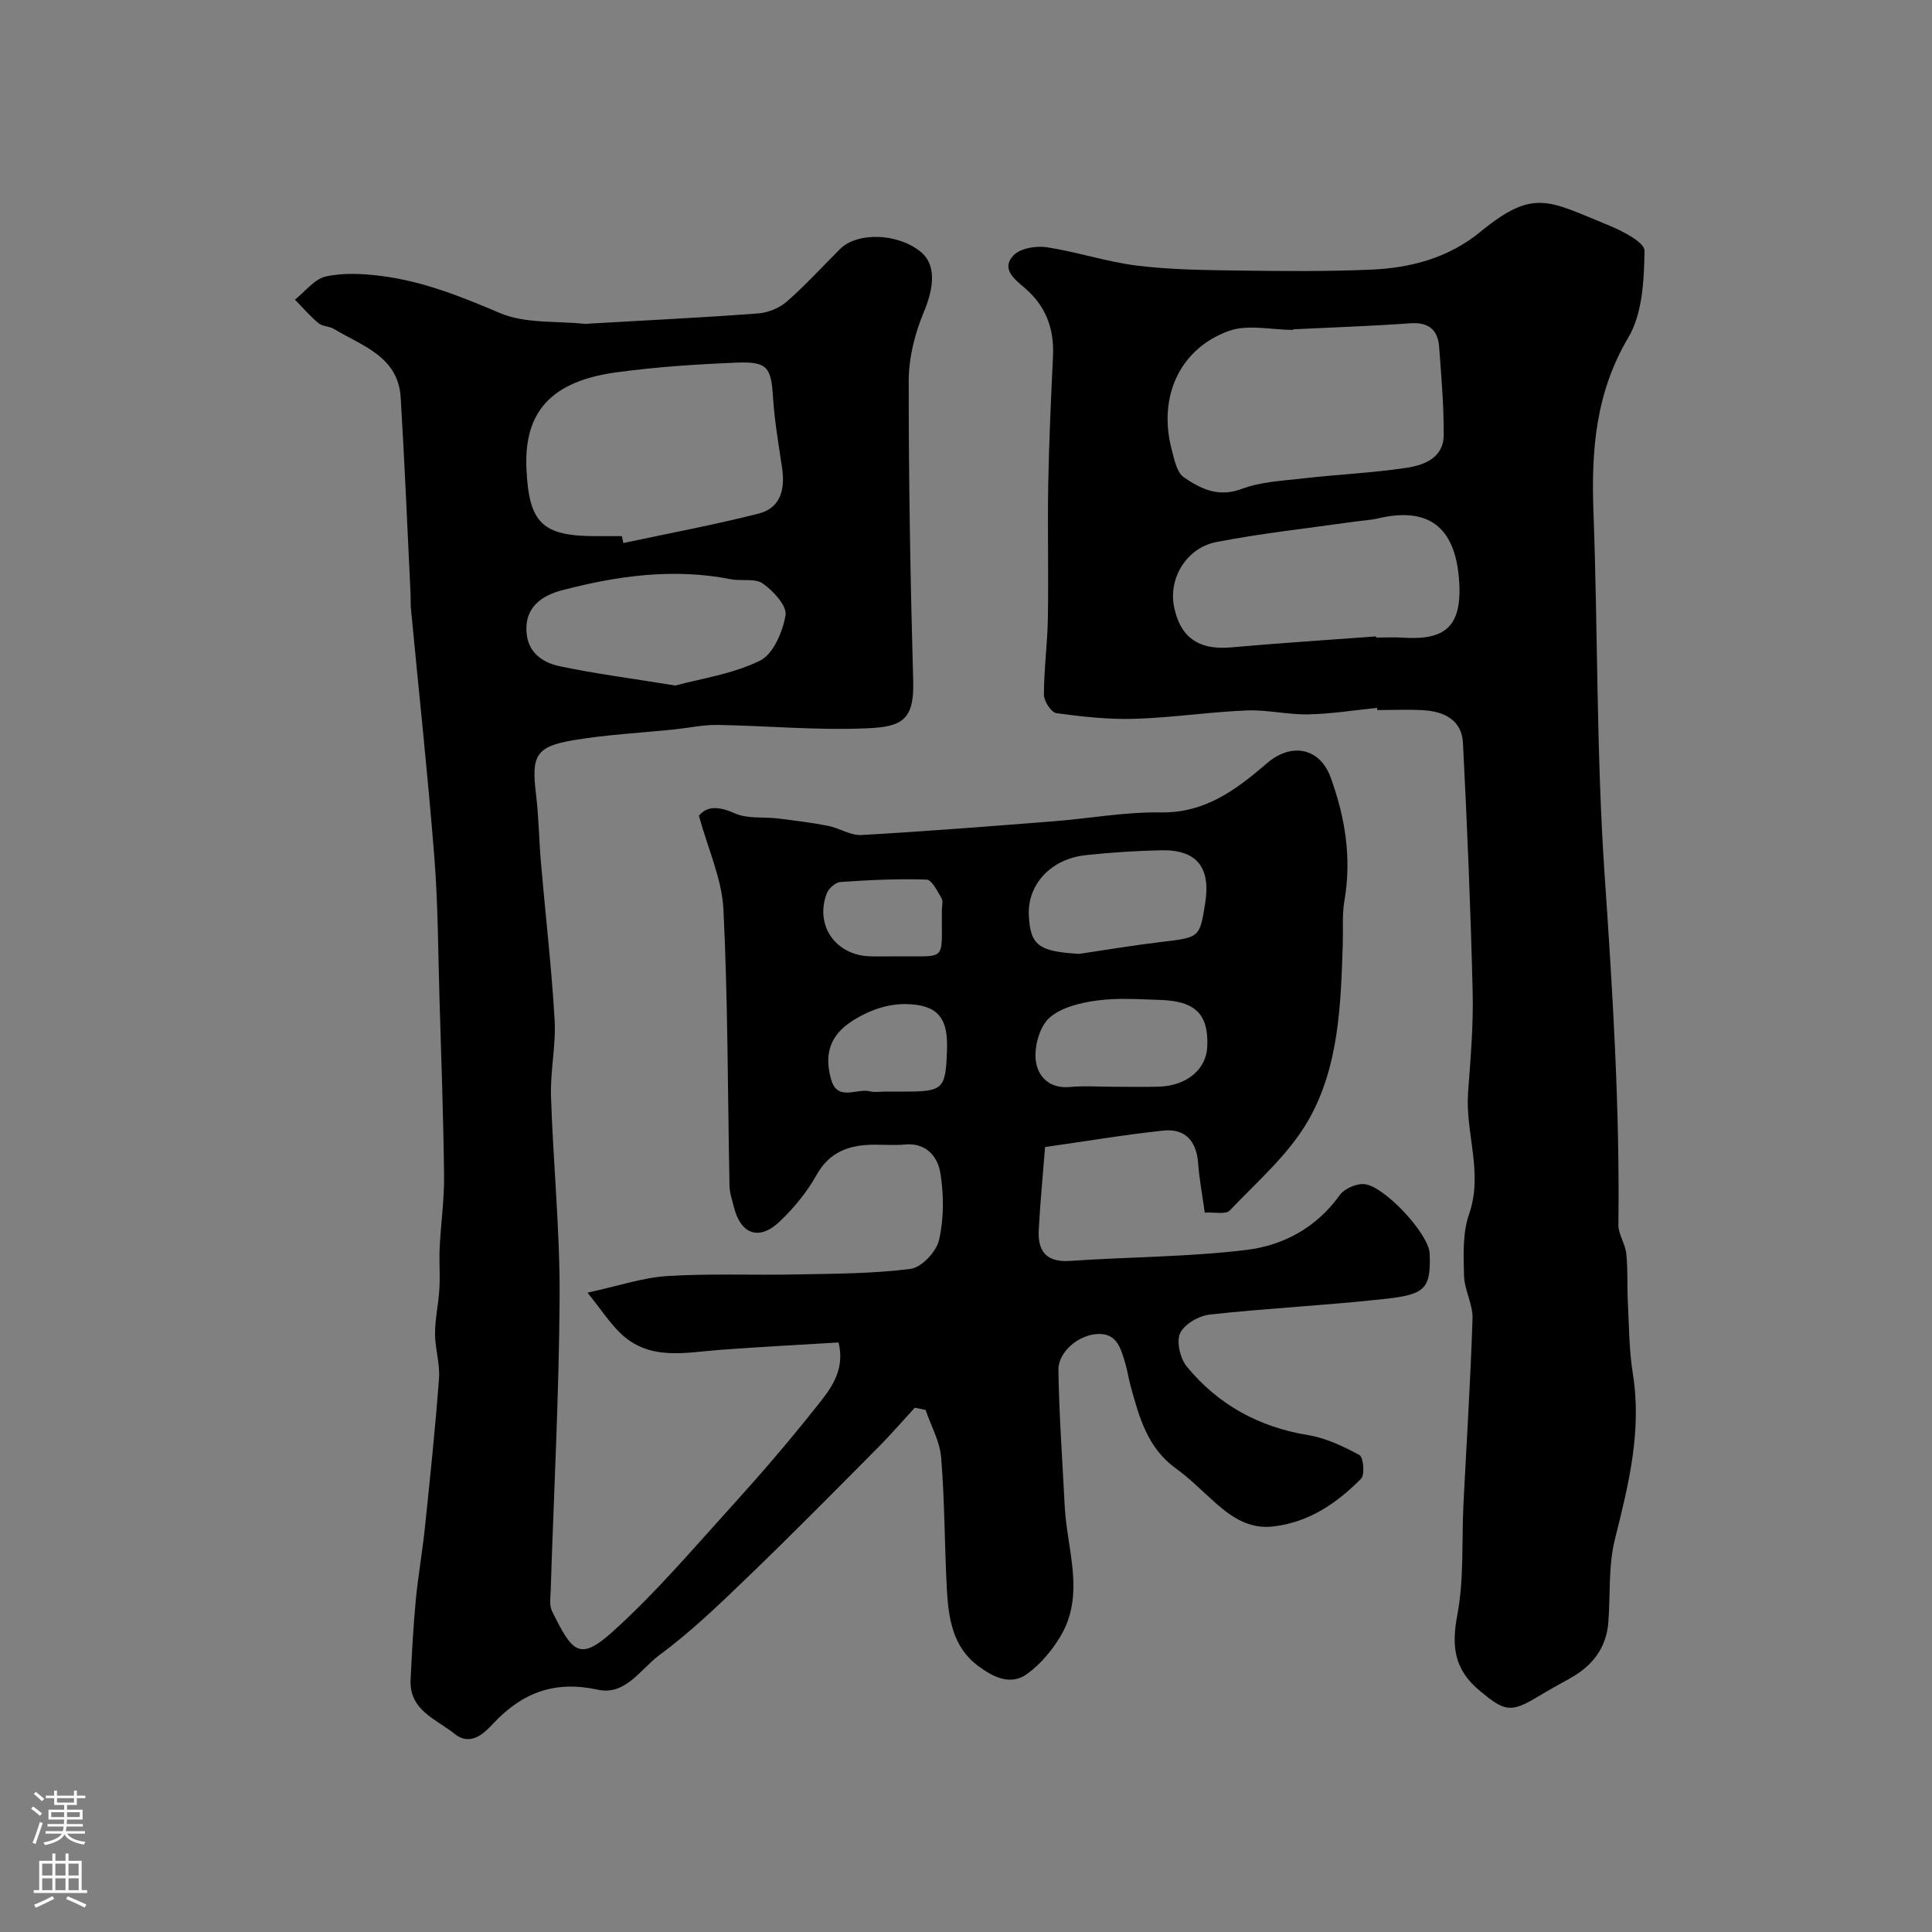
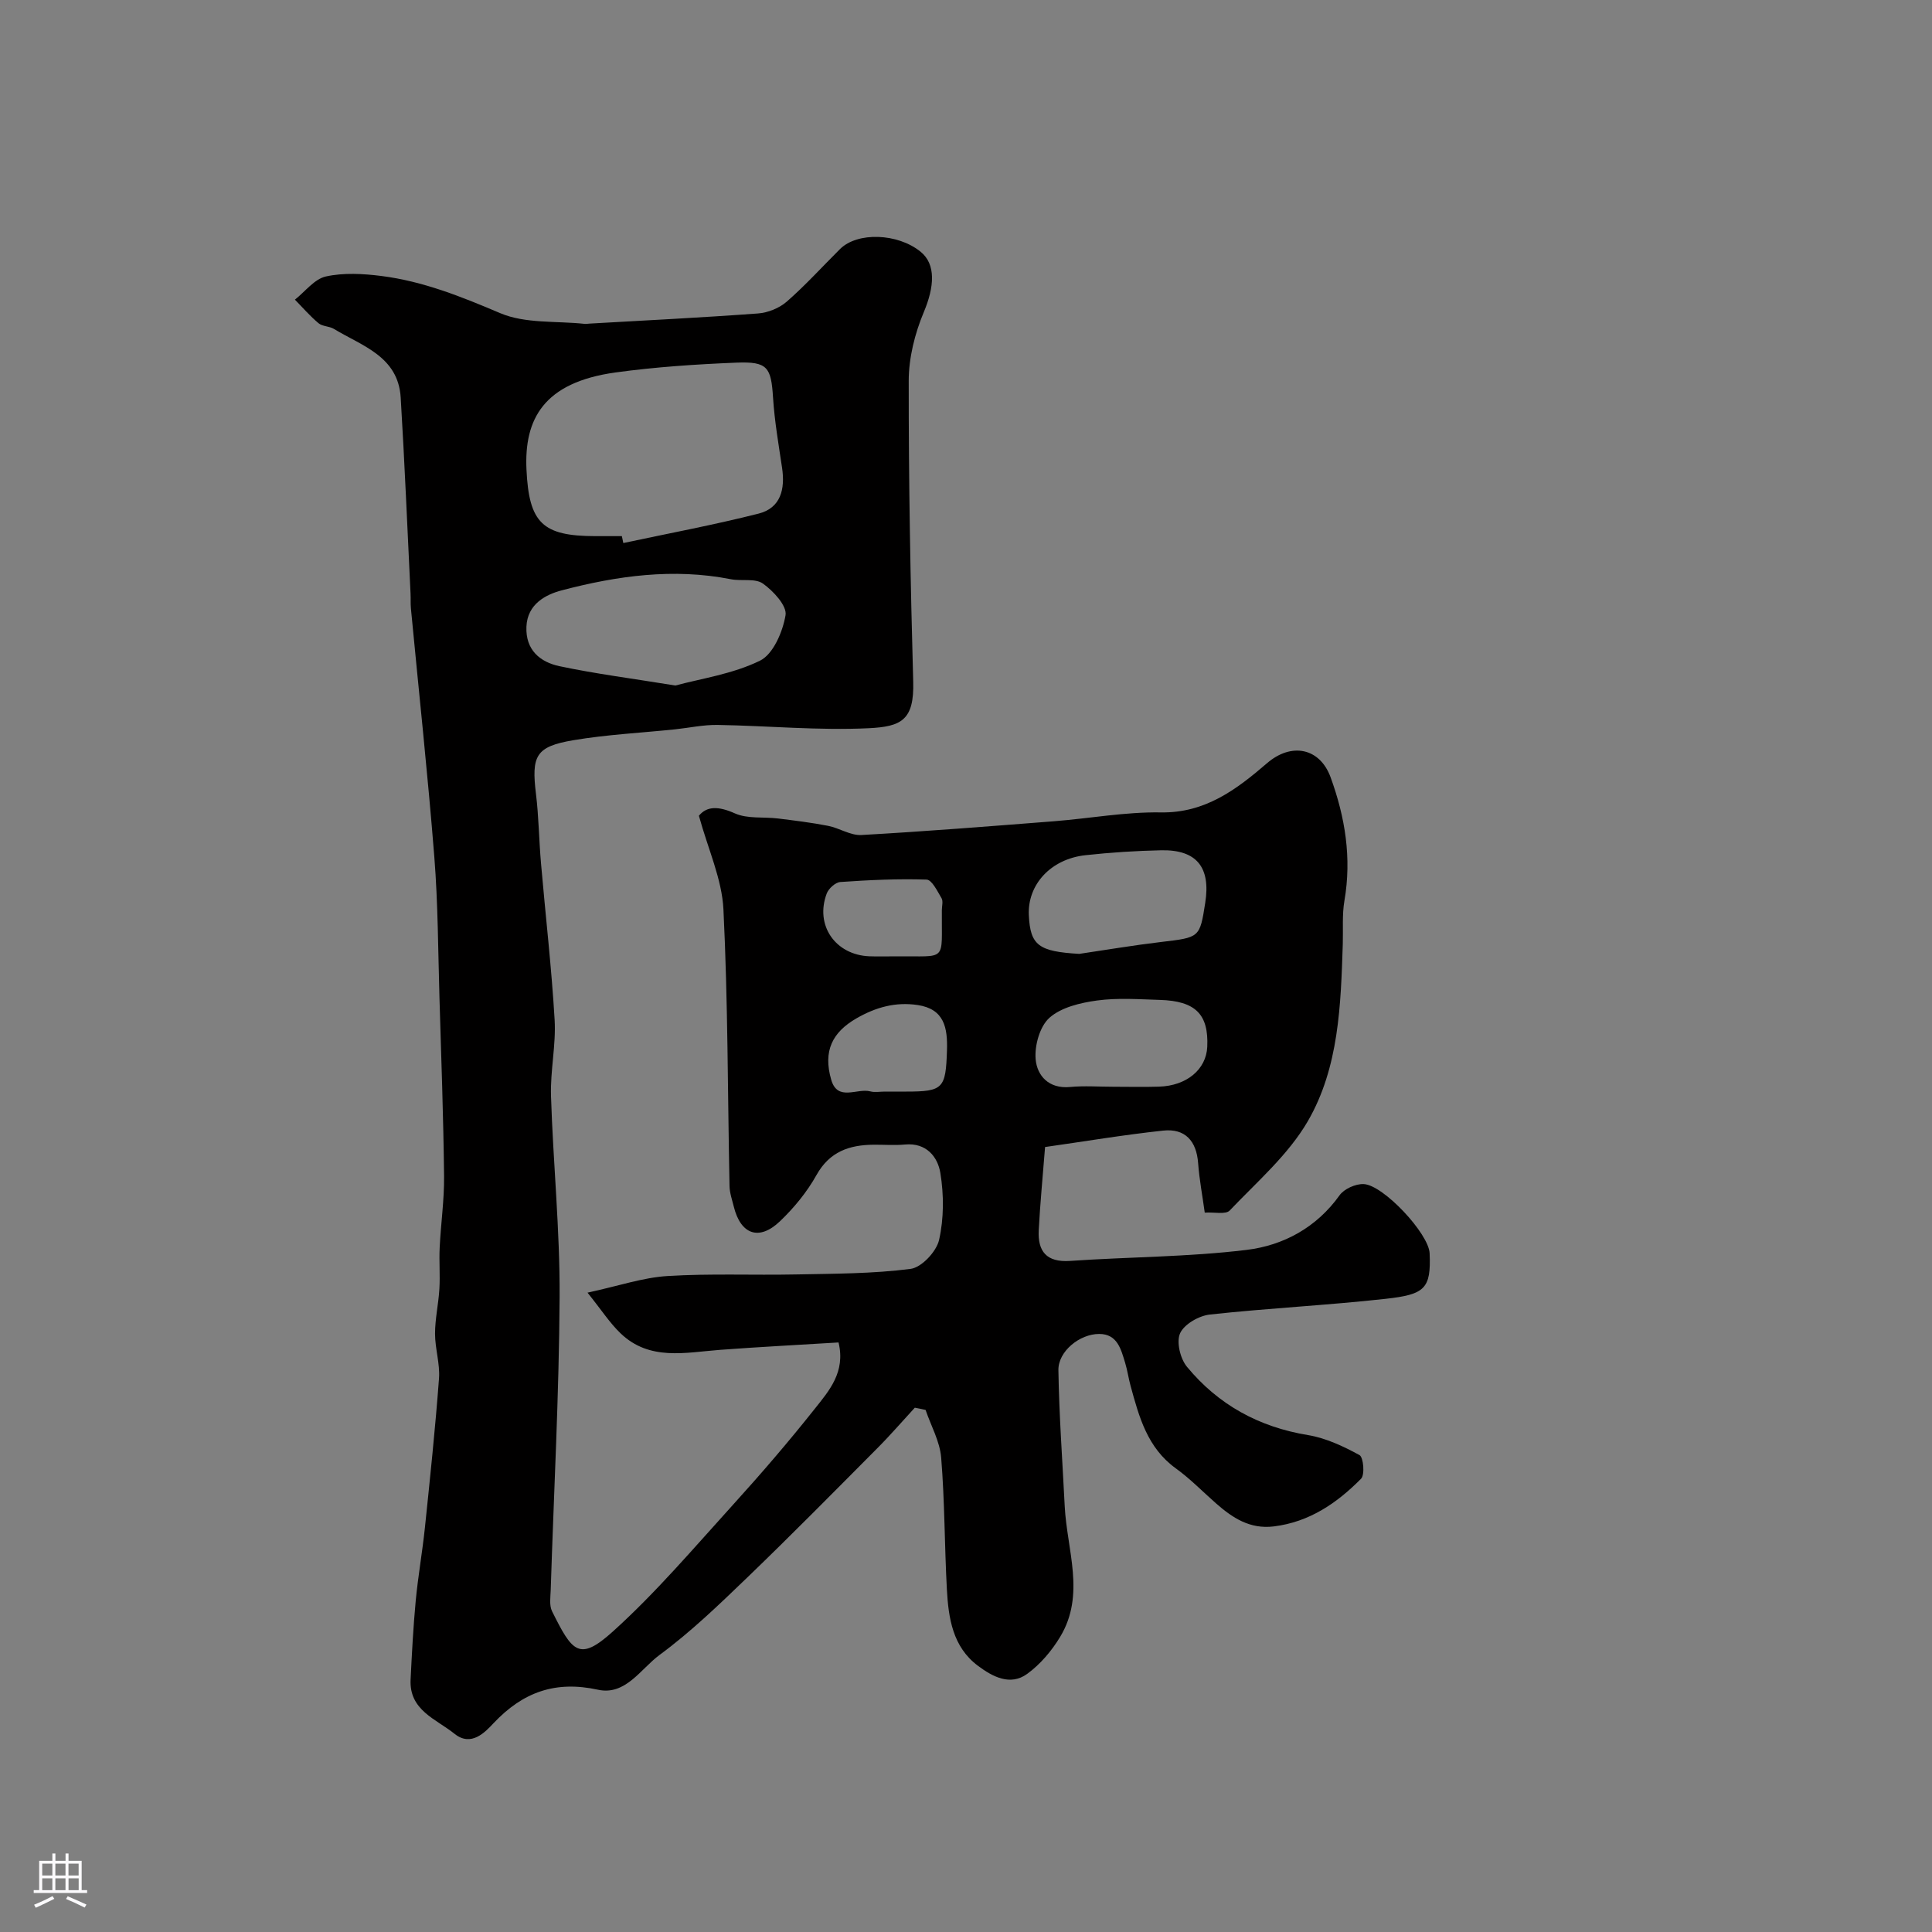
<svg xmlns="http://www.w3.org/2000/svg" enable-background="new 0 0 400 400" viewBox="0 0 400 400">
  <rect x="0" y="0" width="400" height="400" fill="#808080" stroke="none" />
  <path d="m189.4 291.45c-2.6 2.82-5.1 5.73-7.81 8.44-8.91 8.96-17.78 17.96-26.88 26.72-5.82 5.6-11.68 11.26-18.16 16.03-3.88 2.86-7.04 8.45-12.74 7.2-8.82-1.93-15.54.48-21.62 6.92-1.74 1.85-4.63 4.99-8.09 2.2-3.82-3.07-9.41-4.85-9.09-11.24.27-5.44.55-10.88 1.06-16.3.48-5.05 1.37-10.06 1.9-15.11 1.07-10.29 2.15-20.58 2.92-30.9.23-3.06-.82-6.19-.82-9.28s.72-6.18.9-9.28c.17-2.85-.08-5.71.06-8.56.24-4.94.96-9.87.91-14.8-.14-12.27-.58-24.54-.95-36.8-.29-9.77-.3-19.57-1.07-29.3-1.36-17.18-3.22-34.32-4.85-51.48-.09-.99-.02-2-.07-3-.66-13.54-1.22-27.08-2.04-40.6-.52-8.54-8-10.68-13.84-14.22-.95-.57-2.35-.49-3.17-1.17-1.76-1.47-3.28-3.24-4.89-4.88 2.12-1.67 4.04-4.28 6.41-4.8 3.67-.81 7.71-.58 11.5-.1 8.62 1.09 16.56 4.28 24.58 7.69 5.2 2.21 11.6 1.59 17.47 2.22.33.04.66-.03 1-.05 11.63-.67 23.27-1.24 34.89-2.1 2.07-.15 4.44-1.1 5.99-2.46 3.88-3.39 7.36-7.24 11.02-10.88 3.61-3.58 11.93-3.29 16.67.55 3.22 2.61 2.88 7.25.67 12.52-1.85 4.41-3.11 9.43-3.12 14.18-.02 20.77.35 41.54.93 62.3.23 8.01-2.48 9.33-9.22 9.66-10.39.5-20.85-.51-31.28-.68-2.92-.05-5.86.6-8.79.91-7.02.73-14.11 1.08-21.06 2.25-7.81 1.32-8.72 3.2-7.75 11.15.58 4.75.62 9.57 1.04 14.35.93 10.8 2.19 21.59 2.82 32.41.3 5.23-.92 10.54-.75 15.79.44 13.87 1.86 27.74 1.78 41.6-.11 20.21-1.2 40.41-1.84 60.61-.05 1.49-.33 3.22.28 4.44 4.18 8.4 5.6 10.48 12.56 4.21 8.92-8.04 16.76-17.29 24.86-26.22 5.85-6.45 11.54-13.07 16.95-19.89 2.98-3.75 6.43-7.63 4.94-13.76-8.14.5-16.33.92-24.51 1.53-7.19.54-14.61 2.36-20.64-3.44-2.2-2.11-3.89-4.75-6.82-8.4 6.54-1.42 11.5-3.13 16.55-3.44 8.82-.55 17.71-.15 26.56-.33 7.94-.16 15.93-.14 23.77-1.15 2.28-.29 5.37-3.59 5.91-6.01 1-4.44 1-9.33.26-13.85-.54-3.33-2.9-6.31-7.33-5.89-2.15.2-4.33.02-6.5.04-5.01.05-9.09 1.41-11.81 6.27-1.97 3.53-4.66 6.81-7.6 9.61-4.3 4.09-8.1 2.7-9.52-3.04-.35-1.41-.86-2.84-.89-4.27-.39-19.1-.32-38.22-1.26-57.29-.31-6.29-3.18-12.45-5.08-19.39 1.67-2.03 4.06-2 7.45-.49 2.61 1.17 5.94.69 8.94 1.06 3.46.43 6.93.85 10.35 1.52 2.35.46 4.66 2.03 6.92 1.9 13.3-.75 26.59-1.81 39.88-2.85 7.37-.58 14.74-1.95 22.09-1.83 9.24.16 15.73-4.8 22.01-10.2 5.03-4.33 10.92-3.18 13.15 2.94 3.02 8.29 4.38 16.7 2.86 25.53-.5 2.91-.25 5.96-.34 8.94-.41 12.65-.79 25.59-7.24 36.72-4.04 6.96-10.52 12.55-16.17 18.49-.83.88-3.18.31-5.17.44-.48-3.51-1.12-6.86-1.37-10.24-.34-4.61-2.7-7.23-7.24-6.74-8.23.88-16.4 2.26-24.45 3.4-.5 6.37-1.03 11.78-1.31 17.21-.23 4.39 1.6 6.7 6.48 6.37 12.18-.84 24.45-.81 36.54-2.28 7.61-.92 14.48-4.61 19.27-11.32.95-1.32 3.3-2.37 4.96-2.31 4.07.14 13.51 10.26 13.68 14.34.31 7.32-.97 8.52-9.13 9.42-12.09 1.34-24.27 1.93-36.37 3.25-2.26.25-5.3 1.99-6.16 3.87-.81 1.78.02 5.26 1.41 6.94 6.48 7.86 14.89 12.48 25.07 14.15 3.7.61 7.33 2.32 10.66 4.14.82.45 1.14 4.08.32 4.9-4.99 5.04-10.71 8.97-18.08 9.87-4.93.6-8.51-1.76-11.92-4.75-2.77-2.43-5.37-5.12-8.35-7.27-5.9-4.26-7.61-10.66-9.37-17.1-.43-1.57-.65-3.2-1.12-4.75-.86-2.8-1.6-5.98-5.37-5.98-4.06-.01-8.51 3.62-8.45 7.49.15 9.41.84 18.81 1.31 28.21.46 9.04 4.33 18.27-.94 27-1.75 2.91-4.13 5.72-6.85 7.69-3.51 2.54-7.17.56-10.17-1.68-5.25-3.92-6.11-9.88-6.44-15.83-.49-9.09-.44-18.21-1.18-27.27-.27-3.36-2.11-6.59-3.23-9.88-.74-.17-1.49-.32-2.23-.46zm-60.65-180.45c.1.48.2.95.3 1.43 9.34-1.99 18.75-3.75 28-6.09 4.62-1.17 5.52-5.1 4.87-9.48-.72-4.84-1.56-9.68-1.87-14.55-.4-6.27-1.11-7.49-7.58-7.23-8.35.34-16.73.89-25.01 2.03-14.98 2.06-18.94 9.73-18.46 20.09.52 11.13 3.34 13.78 14.24 13.8zm11.08 30.93c5.26-1.43 11.83-2.36 17.51-5.14 2.75-1.34 4.72-5.99 5.3-9.43.32-1.93-2.53-5.01-4.69-6.54-1.61-1.14-4.43-.46-6.65-.9-11.87-2.34-23.54-.71-34.98 2.3-3.29.86-7.13 2.81-7.33 7.53-.2 4.85 2.85 7.33 6.86 8.18 7.47 1.58 15.07 2.55 23.98 4zm83.61 55.56c5.64-.83 11.27-1.79 16.94-2.46 8-.95 8.02-.86 9.15-8.11 1.16-7.36-1.78-11.02-9.09-10.88-5.25.11-10.51.45-15.72 1.02-7.18.79-12.02 6.1-11.71 12.44.3 6.24 2.04 7.5 10.43 7.99zm7.06 27.51c3.15 0 6.31.08 9.46-.02 5.74-.18 9.77-3.57 9.99-8.24.31-6.73-2.42-9.5-9.81-9.72-4.33-.13-8.73-.46-12.99.12-3.44.47-7.4 1.4-9.85 3.56-2.02 1.78-3.13 5.77-2.88 8.62.3 3.39 2.72 6.15 7.13 5.73 2.95-.28 5.96-.05 8.95-.05zm-47.32 1h4.48c7.64 0 8.14-.68 8.4-8.48.15-4.73-.54-8.61-6.07-9.44-4.54-.68-8.65.44-12.69 2.77-4.93 2.85-6.95 6.71-5.2 12.72 1.33 4.55 5.36 1.66 8.09 2.39.94.25 1.99.04 2.99.04zm2.31-28c10.85-.11 9.4 1.36 9.51-9.57.01-.83.3-1.84-.06-2.46-.86-1.45-2-3.82-3.1-3.86-5.94-.2-11.92.09-17.86.5-1.01.07-2.42 1.34-2.81 2.37-2.49 6.56 1.76 12.73 8.83 13.01 1.83.07 3.66.01 5.49.01z" fill="#010000" />
-   <path d="m285.12 146.56c-4.75.48-9.5 1.25-14.26 1.34-4.26.09-8.55-.99-12.8-.81-7.71.32-15.39 1.5-23.11 1.73-5.41.17-10.87-.43-16.24-1.17-1.06-.14-2.58-2.48-2.58-3.8.01-5.27.73-10.53.82-15.8.16-9.33-.09-18.66.08-27.99.16-8.77.57-17.54.98-26.3.27-5.62-1.41-10.29-5.74-14.05-2.05-1.78-5.16-3.96-2.41-6.86 1.39-1.46 4.65-2 6.87-1.66 6.27.95 12.38 3.02 18.66 3.8 6.89.85 13.9.93 20.87 1.02 9.19.13 18.39.21 27.57-.18 8.25-.35 16.07-2.42 22.69-7.85 11.02-9.03 14.03-6.42 26.4-1.39 2.9 1.18 7.59 3.56 7.56 5.34-.09 6.07-.41 13-3.37 17.98-6.79 11.46-7.67 23.44-7.2 36.14.92 25.02.6 50.11 2.31 75.07 1.65 24.13 3.16 48.22 2.85 72.42-.03 2 1.43 3.99 1.64 6.05.34 3.32.15 6.68.32 10.02.25 4.94.25 9.93 1.03 14.79 1.9 11.82-.87 22.97-3.71 34.28-1.38 5.5-.92 11.46-1.36 17.2-.42 5.39-3.37 9.08-7.97 11.62-2.28 1.26-4.56 2.53-6.8 3.88-5.56 3.36-6.85 2.83-11.87-1.34-5.33-4.43-5.85-9.21-4.62-15.74 1.4-7.42.88-15.19 1.26-22.8.64-12.84 1.47-25.66 1.88-38.51.09-2.94-1.68-5.92-1.76-8.9-.11-4.25-.31-8.82 1.05-12.72 2.98-8.57-.82-16.79-.21-25.18.5-6.92 1.12-13.87.95-20.8-.42-17.2-1.13-34.39-2.01-51.58-.24-4.75-3.92-6.53-8.25-6.77-3.16-.18-6.33-.03-9.5-.03.01-.15-.01-.3-.02-.45zm-17.38-78.38c0 .04-.01.08-.01.12-4.48 0-9.4-1.21-13.35.23-10.24 3.73-14.63 13.73-11.8 24.53.54 2.05 1.06 4.76 2.54 5.77 3.45 2.36 7.12 4.22 11.94 2.4 4.04-1.52 8.63-1.7 13.01-2.21 7.01-.8 14.09-1.11 21.06-2.15 3.7-.56 7.74-2.05 7.77-6.78.04-6.08-.49-12.18-.94-18.26-.26-3.53-2.16-5.16-5.94-4.9-8.08.58-16.19.86-24.28 1.25zm17.15 63.58c.01.08.01.16.02.24 1.83 0 3.67-.1 5.5.02 8.78.59 12.5-2.2 11.64-12.38-.9-10.59-6.39-14.76-16.75-12.31-1.58.37-3.24.44-4.86.67-9.54 1.36-19.15 2.39-28.6 4.22-6.17 1.2-9.95 7.47-8.77 13.39 1.21 6.06 4.81 9.05 11.76 8.43 10.01-.9 20.04-1.53 30.06-2.28z" fill="#010000" />
  <g fill="#fbfafc">
-     <path d="m6.44 374.46.42-.45c.65.47 1.27.95 1.85 1.44l-.45.49c-.65-.56-1.25-1.06-1.82-1.48m.93 7.33-.63-.26c.55-1.36 1.05-2.8 1.52-4.33.19.1.38.19.59.27-.46 1.29-.95 2.73-1.48 4.32m-.38-10.38.44-.42c.43.34 1.01.82 1.74 1.44l-.49.49c-.53-.51-1.09-1.01-1.69-1.51m2.5.35h1.72v-1.04h.59v1.04h3.52v-1.04h.59v1.04h1.75v.53h-1.75v1.42h-2.03v.97h3.22v2.03h-3.24c0 .35-.01.66-.03.93h3.32v.53h-3.37c-.03.27-.08.58-.15.94h3.96v.53h-3.71c.67.92 1.93 1.48 3.79 1.68-.13.24-.23.44-.29.59-2.13-.38-3.48-1.08-4.04-2.12-.43.97-1.77 1.72-4.03 2.23-.09-.19-.2-.37-.33-.55 2.1-.42 3.37-1.03 3.81-1.83h-3.36v-.53h3.58c.08-.29.13-.61.16-.94h-3.33v-.53h3.39c.02-.27.04-.58.04-.93h-3.23v-2.03h3.25v-.97h-2.07v-1.42h-1.73zm1.12 3.44v1h2.65c.01-.3.02-.44.01-.4v-.25-.35zm1.19-2h3.52v-.91h-3.52zm4.71 2h-2.63v.59c0 .15-.01.28-.01.4h2.64z" />
    <path d="m13.56 383.74h.63v1.52h2.72v6.07h1.13v.6h-11.06v-.6h1.13v-6.07h2.73v-1.52h.63v1.52h2.1v-1.52zm-2.69 8.83.38.56c-1.24.63-2.53 1.25-3.85 1.85-.1-.21-.21-.42-.34-.63 1.36-.55 2.63-1.15 3.81-1.78m-2.13-4.27h2.1v-2.45h-2.1zm0 3.04h2.1v-2.46h-2.1zm2.72-3.04h2.1v-2.45h-2.1zm0 3.04h2.1v-2.46h-2.1zm6.07 3.6c-1.41-.71-2.7-1.3-3.86-1.78l.35-.56c1.45.62 2.75 1.19 3.88 1.72zm-1.25-9.09h-2.1v2.45h2.1zm-2.09 5.49h2.1v-2.45h-2.1z" />
  </g>
</svg>